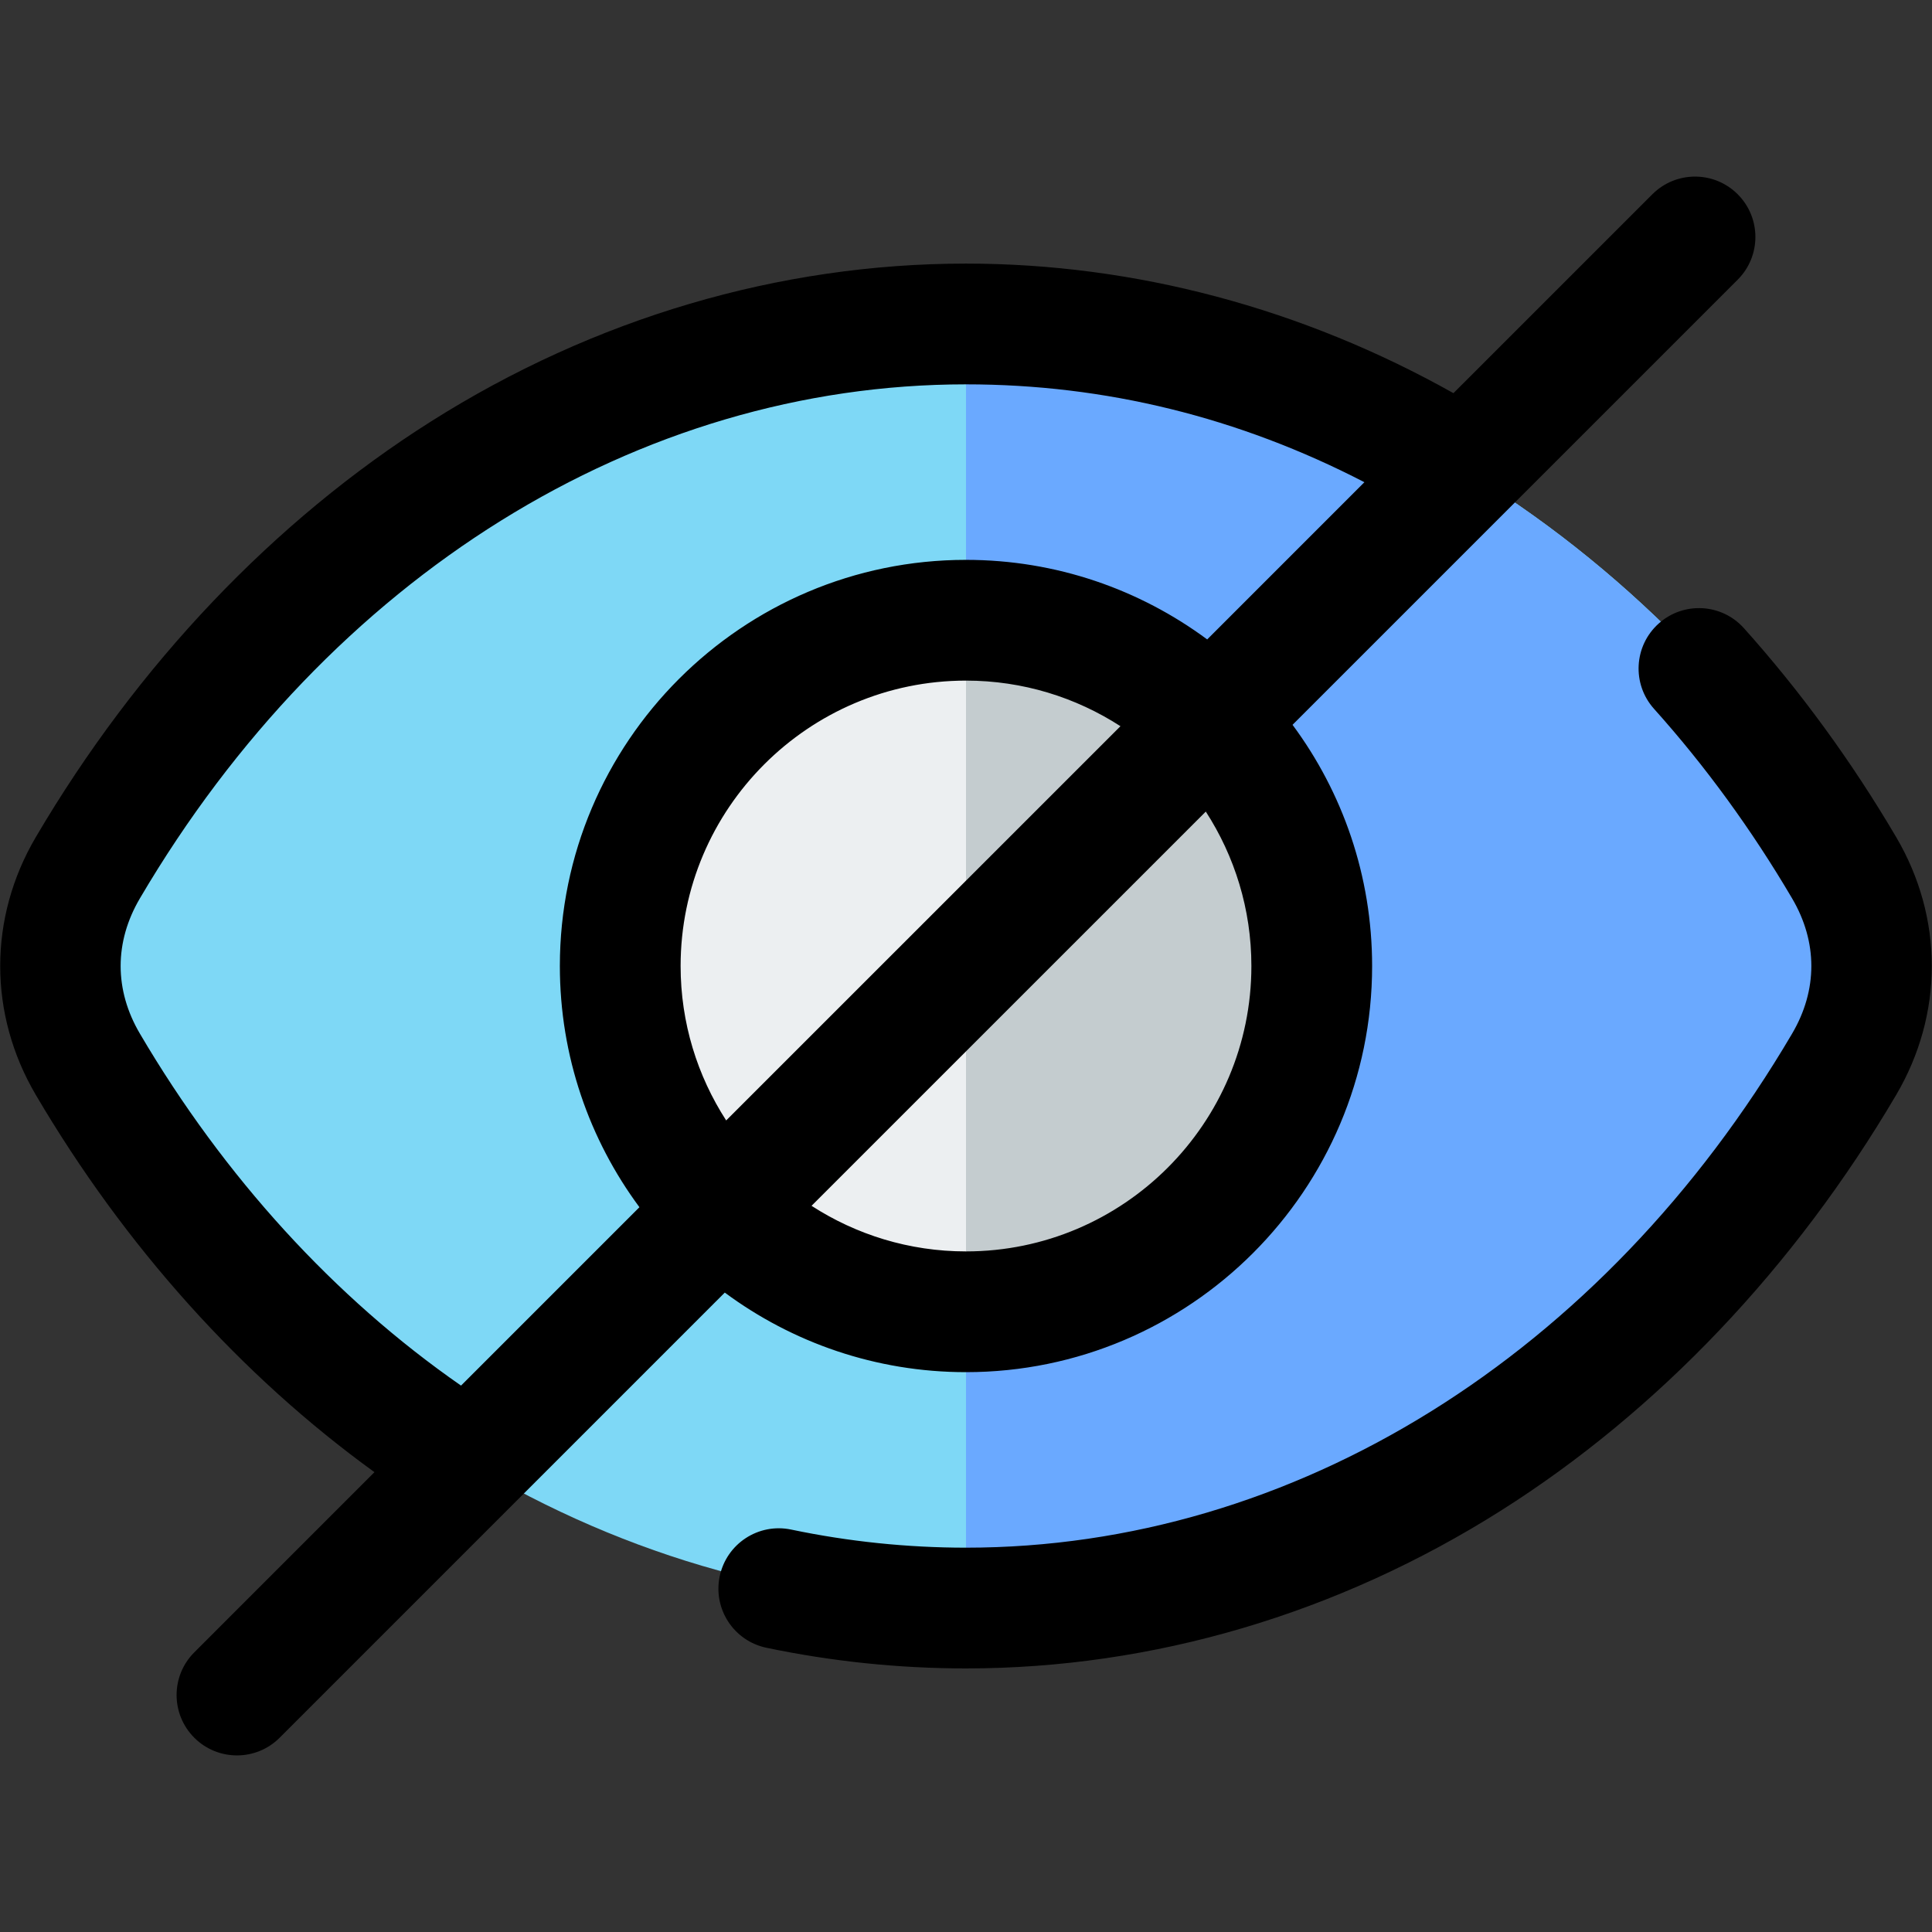
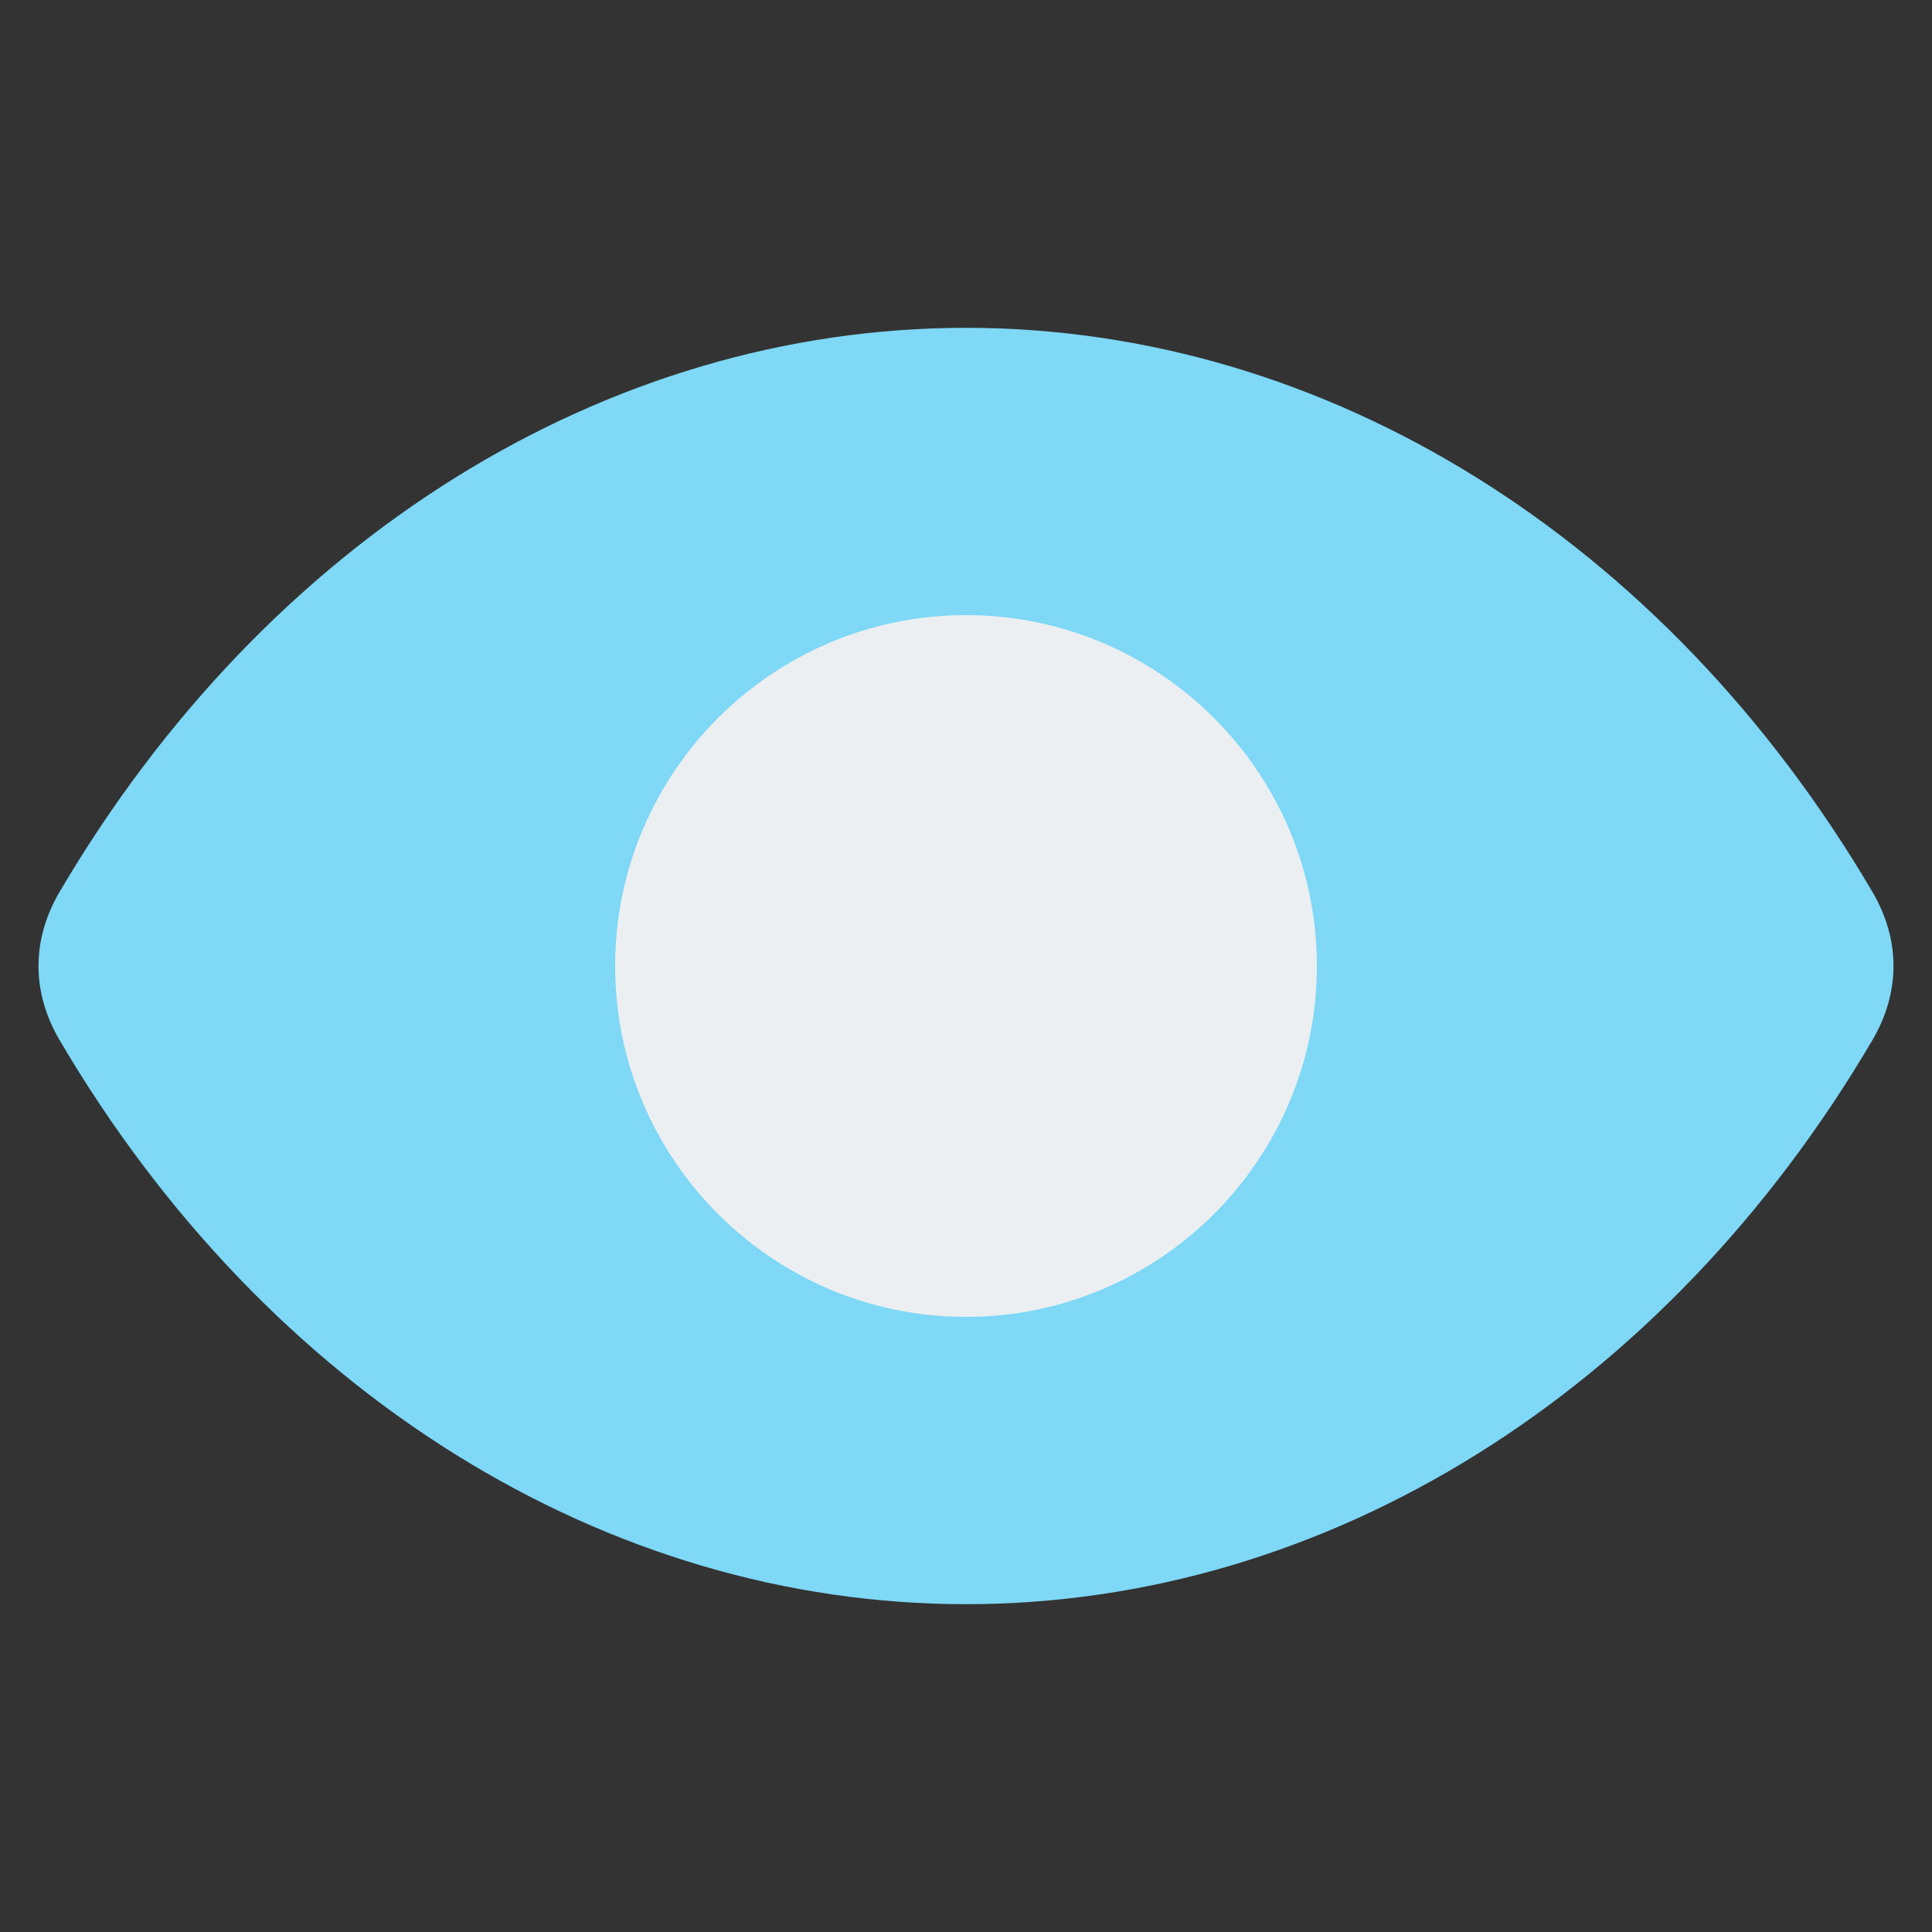
<svg xmlns="http://www.w3.org/2000/svg" version="1.1" width="512" height="512" x="0" y="0" viewBox="0 0 512 512" style="enable-background:new 0 0 512 512" xml:space="preserve" class="">
  <rect x="0" y="0" width="512" height="512" fill="#333333" stroke="none" />
  <g>
    <g clip-rule="evenodd" fill-rule="evenodd">
      <path d="m15.81 236.324c55.033-93.581 144.835-149.448 240.191-149.448s185.159 55.867 240.191 149.448c7.47 12.691 7.47 26.667 0 39.355-55.044 93.581-144.835 149.448-240.191 149.448s-185.148-55.867-240.192-149.448c-7.474-12.688-7.474-26.664.001-39.355z" fill="#7ed8f6" data-original="#7ed8f6" />
-       <path d="m256.001 86.876c95.356 0 185.159 55.867 240.191 149.448 7.47 12.691 7.47 26.667 0 39.355-55.044 93.581-144.835 149.448-240.191 149.448 0-99.935 0-238.316 0-338.251z" fill="#6aa9ff" data-original="#6aa9ff" class="" />
      <path d="m256.001 163.012c51.27 0 92.986 41.716 92.986 92.992 0 51.269-41.716 92.986-92.986 92.986s-92.986-41.717-92.986-92.986c.001-51.276 41.717-92.992 92.986-92.992z" fill="#eceff1" data-original="#eceff1" class="" />
-       <path d="m256.001 348.99v-185.978c51.27 0 92.986 41.716 92.986 92.992.001 51.269-41.716 92.986-92.986 92.986z" fill="#c4cccf" data-original="#c4cccf" />
-       <path d="m37.08 273.937c22.339 37.983 51.589 69.998 85.099 93.261l47.277-47.277c-13.248-17.89-21.089-40.007-21.089-63.916 0-59.35 48.282-107.636 107.632-107.636 23.919 0 46.027 7.845 63.921 21.088l41.658-41.667c-33.288-17.22-68.718-25.934-105.578-25.934-86.911 0-168.751 50.919-218.92 136.212-6.812 11.568-6.812 24.306 0 35.869zm282.468-58.859c7.629 11.804 12.082 25.853 12.082 40.927 0 41.701-33.93 75.631-75.631 75.631-15.069 0-29.118-4.449-40.932-12.082zm-127.102 81.849c-7.629-11.809-12.077-25.849-12.077-40.922 0-41.705 33.93-75.636 75.631-75.636 15.068 0 29.118 4.449 40.932 12.082zm-182.955-6.765c-12.582-21.39-12.582-46.928 0-68.318 26.91-45.739 63.1-83.816 104.678-110.123 43.29-27.387 92.332-41.866 141.831-41.866 44.71 0 89.109 11.841 129.178 34.336l52.712-52.703c6.251-6.251 16.38-6.251 22.622 0 6.246 6.251 6.246 16.38 0 22.627l-117.974 117.969c13.252 17.89 21.088 40.002 21.088 63.921 0 59.345-48.277 107.632-107.627 107.632-23.91 0-46.031-7.845-63.922-21.088l-117.967 117.967c-3.118 3.123-7.209 4.685-11.309 4.685-4.095 0-8.19-1.562-11.313-4.685-6.251-6.251-6.251-16.38 0-22.626l47.744-47.749c-35.322-25.57-66.101-59.793-89.741-99.979zm452.667-123.686c15.012 16.748 28.59 35.374 40.351 55.368 12.582 21.39 12.582 46.928 0 68.318-26.91 45.739-63.1 83.821-104.678 110.123-43.281 27.386-92.332 41.865-141.831 41.865-17.739 0-35.53-1.845-52.891-5.477-8.648-1.812-14.191-10.289-12.38-18.937 1.812-8.652 10.289-14.196 18.937-12.384 15.215 3.184 30.793 4.798 46.333 4.798 86.911 0 168.76-50.919 218.92-136.212 6.808-11.563 6.808-24.301 0-35.869-10.681-18.163-22.99-35.067-36.591-50.23-5.897-6.581-5.341-16.696 1.241-22.594 6.581-5.903 16.691-5.346 22.589 1.231z" fill="#000000" data-original="#000000" class="" />
    </g>
  </g>
</svg>